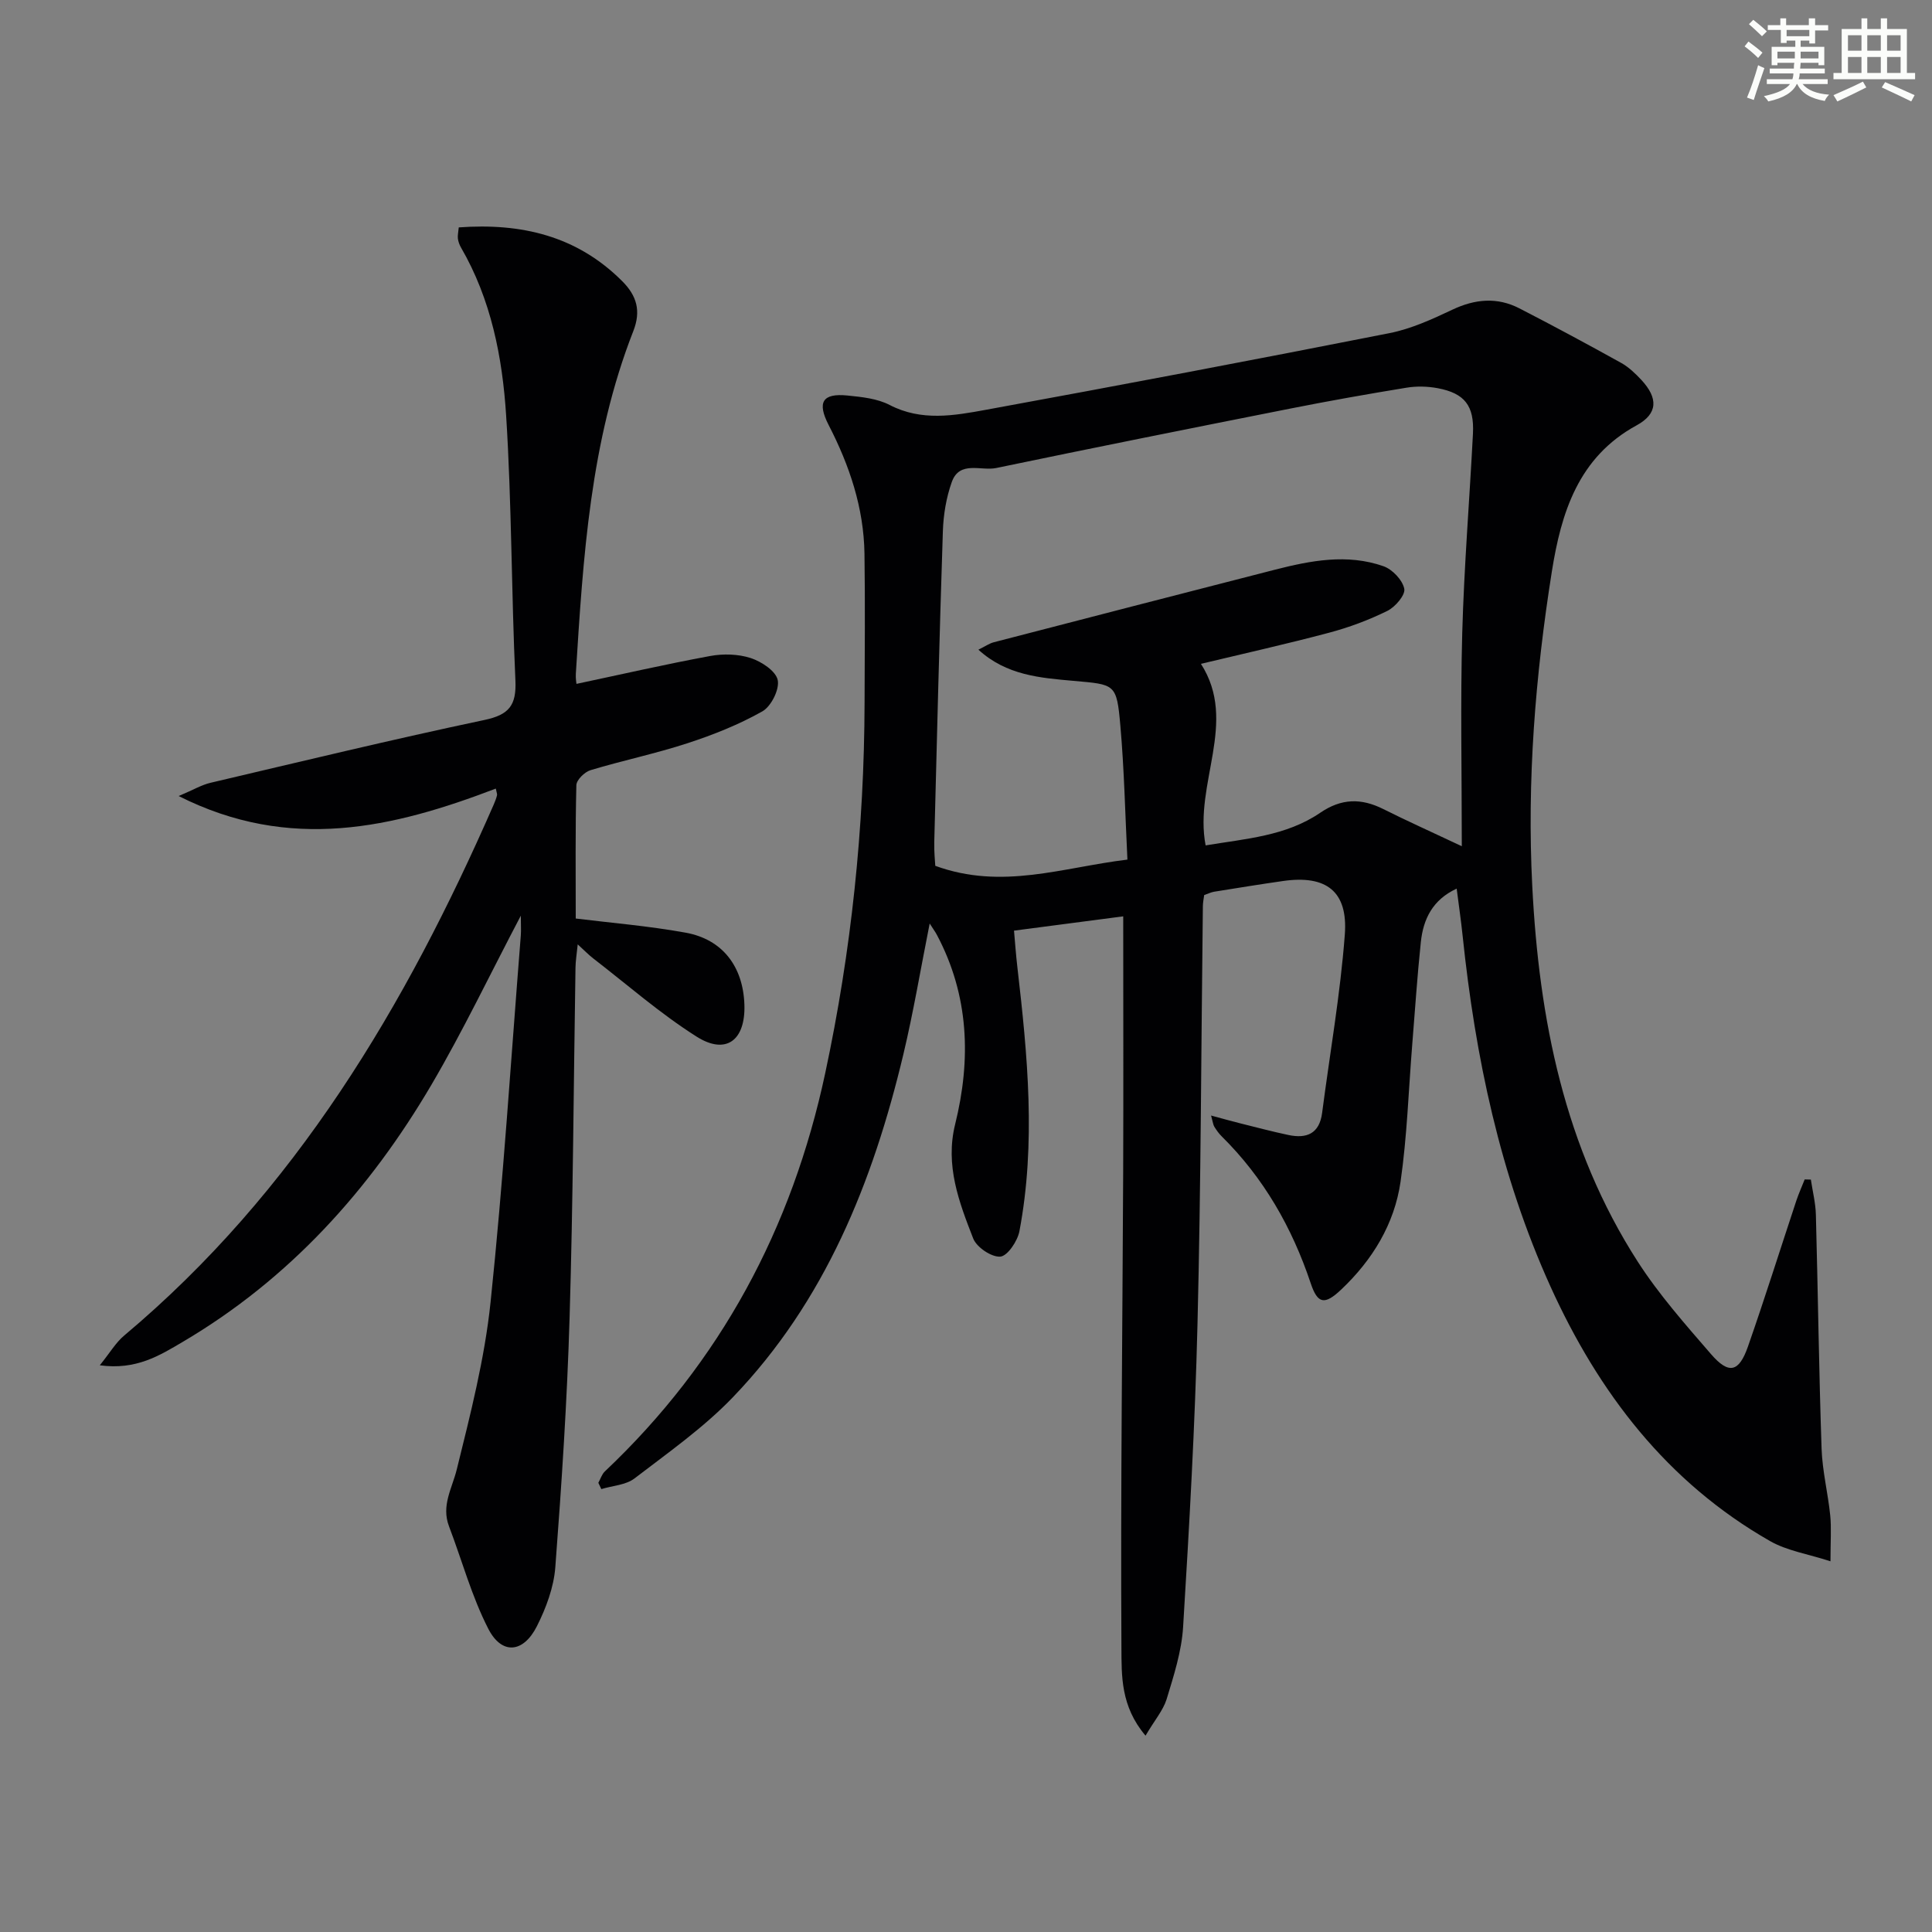
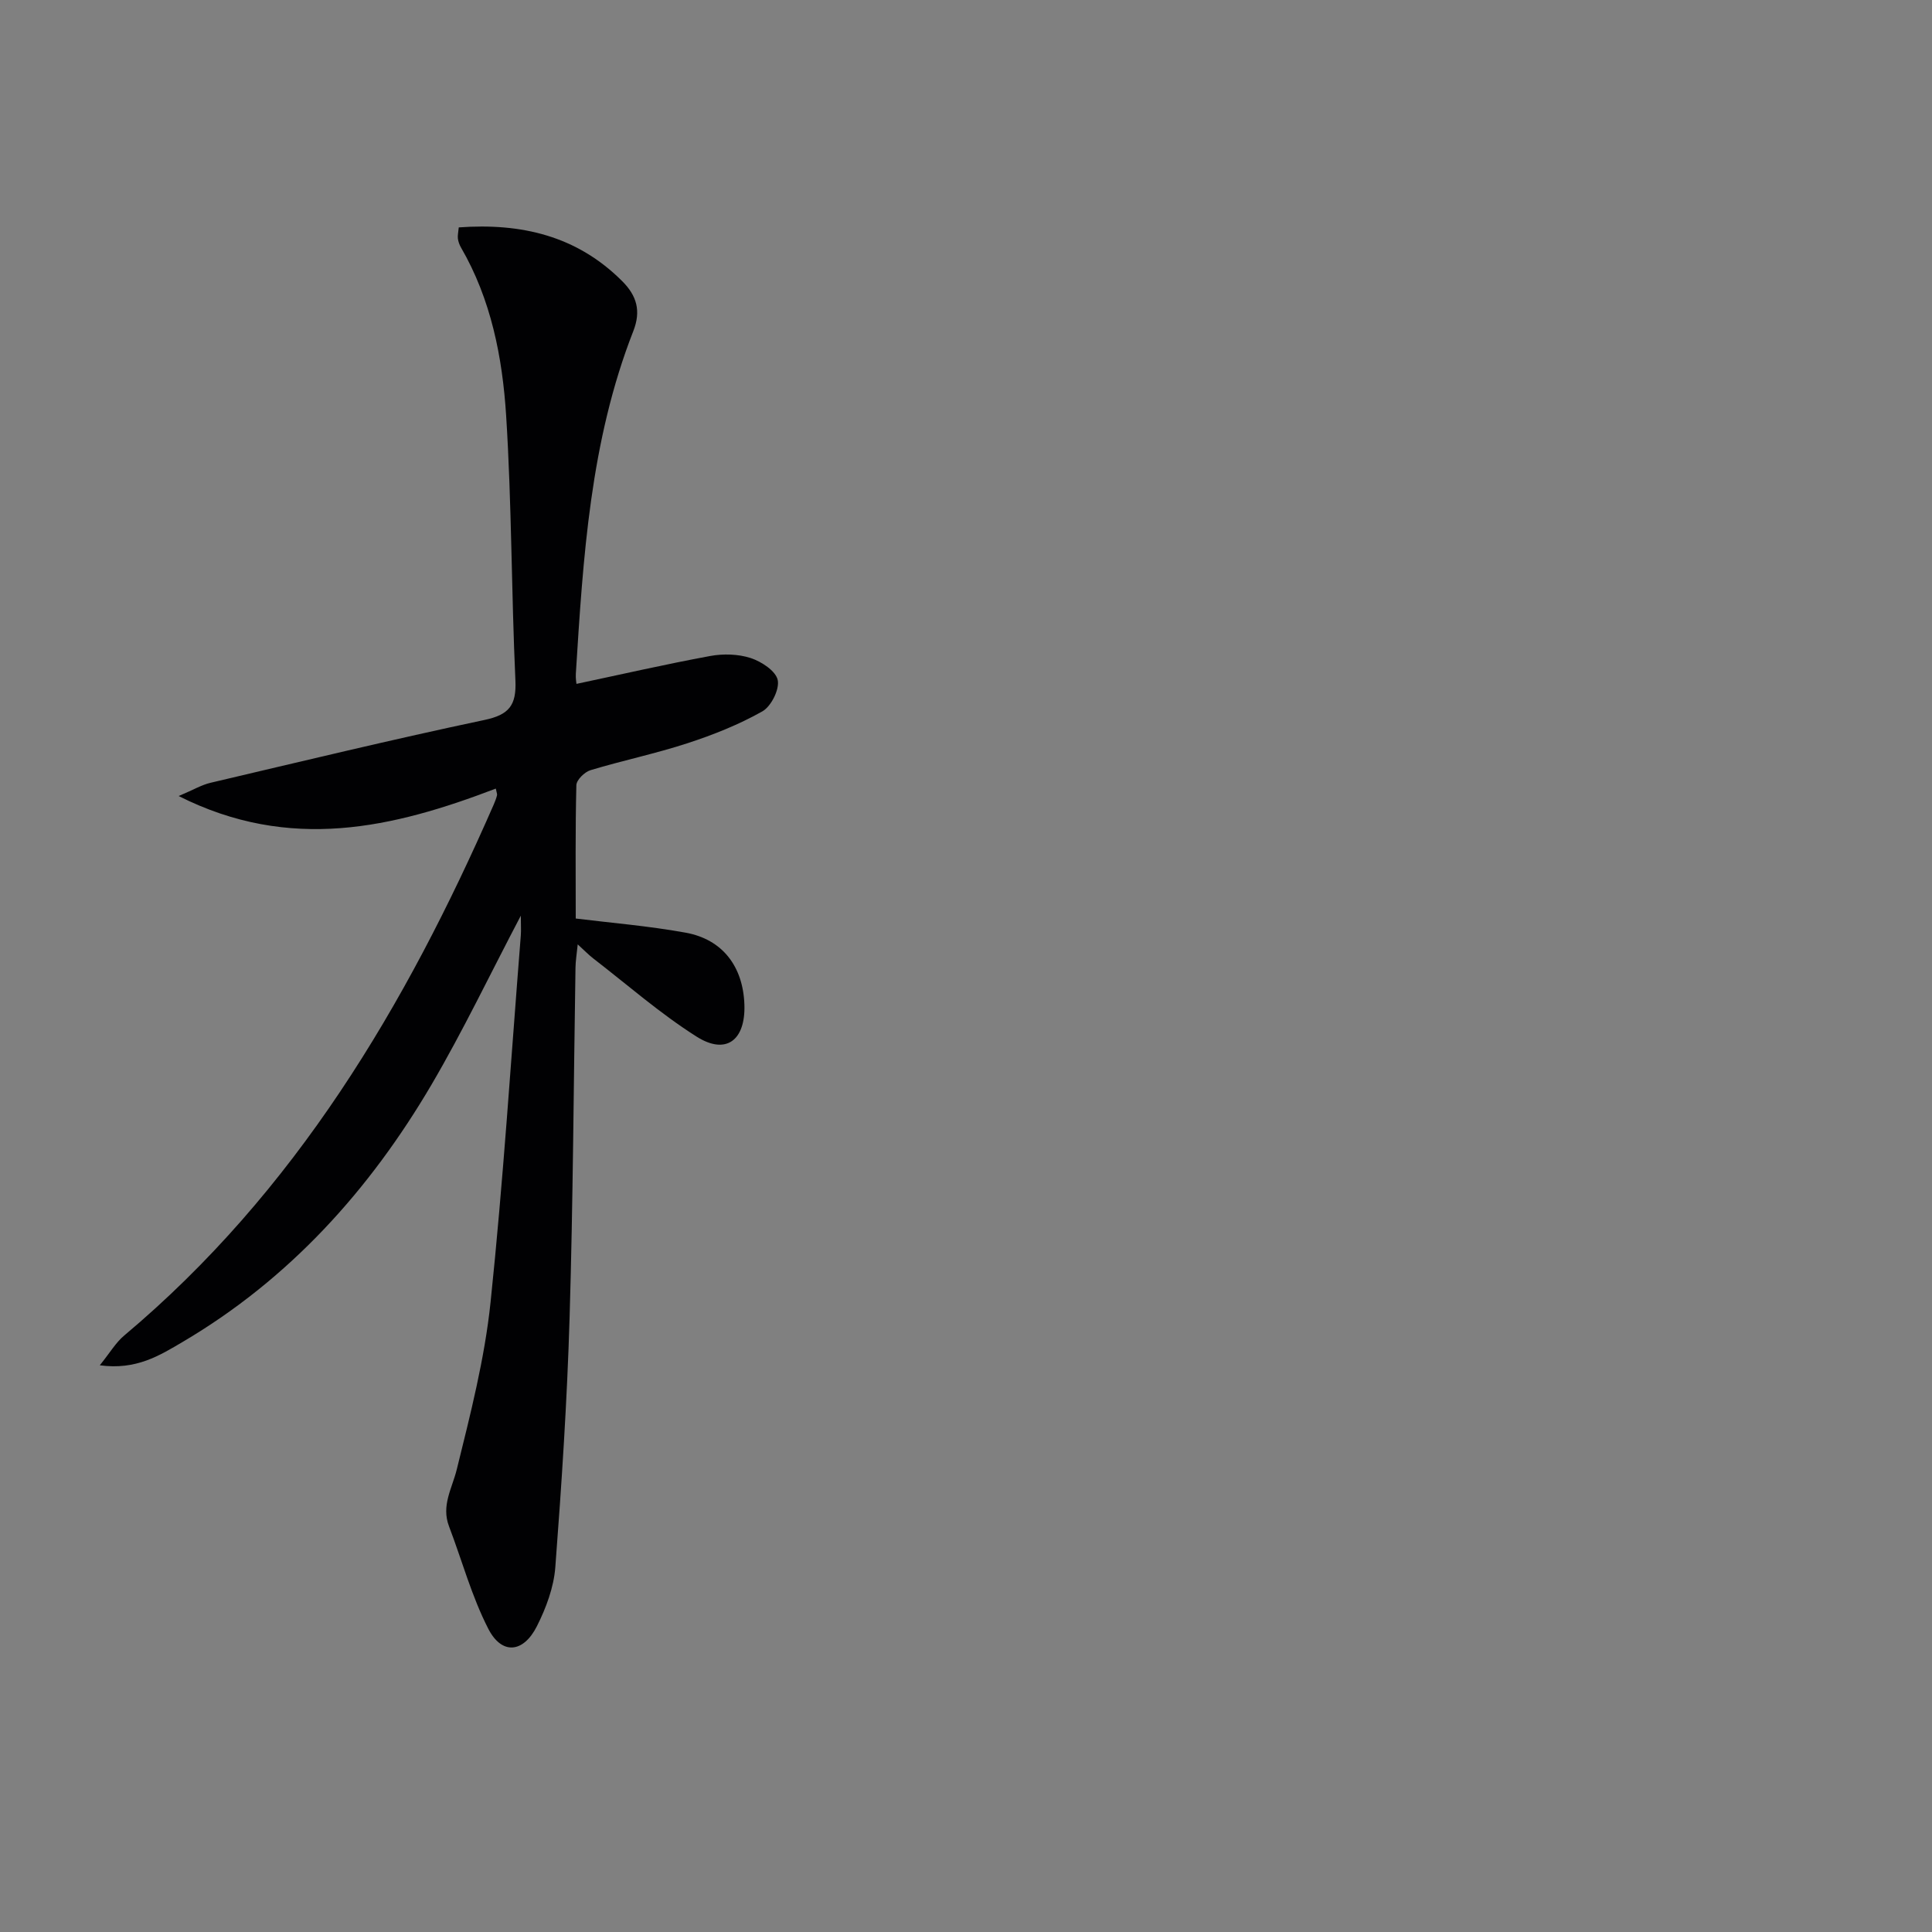
<svg xmlns="http://www.w3.org/2000/svg" enable-background="new 0 0 400 400" viewBox="0 0 400 400">
  <rect x="0" y="0" width="400" height="400" fill="#808080" stroke="none" />
-   <path d="m237.17 359.35c-5.18-6.1-4.95-12.46-4.99-18.12-.19-32.81.22-65.61.36-98.42.07-17.63.01-35.27.01-53.09-7.27.95-14.6 1.91-22.61 2.96.22 2.46.4 5.04.7 7.6 2.11 18.2 3.87 36.42.42 54.63-.39 2.05-2.47 5.14-3.96 5.26-1.82.14-4.9-1.93-5.61-3.76-2.94-7.53-5.84-15.14-3.74-23.63 3.33-13.47 2.89-26.69-3.79-39.25-.29-.55-.67-1.06-1.48-2.33-1.9 9.56-3.38 18.42-5.46 27.14-6.29 26.36-16.19 51.07-35.3 70.96-6.06 6.3-13.37 11.44-20.35 16.79-1.8 1.38-4.56 1.5-6.87 2.21-.21-.43-.41-.87-.62-1.3.44-.79.72-1.76 1.35-2.36 23.96-22.64 38.76-50.35 45.62-82.44 5.41-25.27 8.08-50.83 8.15-76.67.03-10.3.13-20.59-.02-30.89-.14-9.5-3.1-18.27-7.42-26.65-2.44-4.73-1.27-6.63 3.93-6.1 2.95.3 6.13.62 8.69 1.95 6.61 3.43 13.36 2.21 19.97 1 27.88-5.1 55.73-10.38 83.54-15.87 4.49-.89 8.84-2.88 13.02-4.86 4.7-2.22 9.27-2.63 13.86-.27 7.08 3.64 14.09 7.42 21.05 11.28 1.57.87 2.95 2.19 4.19 3.52 3.51 3.77 3.47 7-.96 9.42-12.12 6.6-15.63 18.16-17.56 30.29-3.42 21.55-5.17 43.3-4.05 65.14 1.4 27.53 6.65 54.13 21.85 77.74 4.38 6.81 9.84 12.98 15.16 19.13 3.67 4.24 5.77 3.77 7.63-1.53 3.5-10.01 6.68-20.14 10.02-30.21.5-1.5 1.16-2.96 1.74-4.43.43.01.86.02 1.28.03.36 2.43.98 4.86 1.04 7.31.43 16.14.63 32.29 1.18 48.42.16 4.62 1.32 9.19 1.79 13.81.26 2.6.05 5.24.05 9.49-4.68-1.52-8.96-2.17-12.48-4.17-21.36-12.18-35.54-30.76-45.51-52.76-10.44-23.06-15.55-47.53-18.17-72.58-.32-3.11-.78-6.2-1.23-9.76-4.98 2.3-6.92 6.3-7.42 11.06-.75 7.09-1.21 14.22-1.79 21.33-.76 9.44-1.06 18.94-2.41 28.29-1.27 8.77-5.82 16.21-12.28 22.32-3.44 3.26-4.89 3-6.32-1.29-3.87-11.56-9.74-21.84-18.45-30.44-.59-.58-1.07-1.28-1.51-1.98-.24-.39-.28-.91-.67-2.31 2.3.62 4.07 1.12 5.86 1.57 3.38.84 6.75 1.74 10.16 2.46 3.78.8 6.41-.28 6.97-4.57 1.6-12.31 3.77-24.57 4.7-36.93.68-8.99-3.88-12.36-12.77-11.09-4.77.68-9.53 1.46-14.28 2.22-.65.1-1.26.42-2.07.7-.09.75-.27 1.55-.27 2.36-.35 28.8-.4 57.61-1.11 86.4-.51 20.94-1.7 41.87-2.98 62.77-.31 5.06-1.94 10.1-3.43 15-.74 2.31-2.52 4.38-4.35 7.5zm65.48-184.15c0-15.54-.3-29.84.09-44.12.38-13.78 1.51-27.54 2.22-41.32.29-5.75-1.71-8.34-7.31-9.39-2.09-.39-4.36-.45-6.46-.1-8.02 1.31-16.02 2.73-23.99 4.31-20.34 4.03-40.66 8.09-60.96 12.32-3.13.65-7.57-1.6-9.18 2.89-1.15 3.22-1.74 6.78-1.85 10.22-.71 21.44-1.23 42.88-1.78 64.33-.05 2.06.17 4.12.21 4.92 13.84 5.05 26.33.33 39.78-1.29-.47-9.49-.66-18.62-1.46-27.7-.77-8.8-1.07-8.53-9.76-9.31-6.79-.61-13.81-1.12-19.63-6.45 1.43-.7 2.26-1.3 3.19-1.54 19.37-5.03 38.74-10.03 58.12-15 7.46-1.91 15.03-3.38 22.55-.74 1.85.65 3.94 2.85 4.31 4.67.26 1.28-1.87 3.77-3.49 4.57-3.85 1.9-7.94 3.43-12.09 4.53-8.79 2.34-17.67 4.32-26.52 6.44 7.76 12.08-1.49 24.78.97 37.59 8.25-1.38 16.65-1.92 23.72-6.75 4.42-3.02 8.51-3.05 13.07-.77 4.85 2.43 9.82 4.66 16.25 7.69z" fill="#010103" />
-   <path d="m107.83 189.58c-6.38 12.14-11.95 23.83-18.47 34.95-12.83 21.85-29.43 40.26-51.49 53.27-4.81 2.83-9.65 5.9-17.21 4.87 2.1-2.59 3.3-4.69 5.04-6.15 35.46-29.76 58.3-68.27 76.54-109.99.26-.6.5-1.23.66-1.86.07-.28-.1-.62-.25-1.4-21.22 8.11-42.56 13.2-65.66 1.54 3.06-1.29 4.75-2.31 6.59-2.74 18.89-4.44 37.75-9 56.73-13.01 5.12-1.08 6.63-3.06 6.4-8.18-.84-18.27-.76-36.6-1.92-54.85-.77-12.08-3.11-24.03-9.35-34.79-.32-.56-.56-1.21-.64-1.85-.08-.63.09-1.29.18-2.31 12.92-.94 24.45 1.72 33.86 11.15 2.99 3 3.92 6.13 2.28 10.32-8.93 22.8-10.39 46.89-11.9 70.95-.06.95.12 1.91.13 2.09 9.31-1.97 18.45-4.07 27.67-5.77 2.71-.5 5.81-.42 8.4.42 2.23.73 5.21 2.68 5.6 4.56.4 1.93-1.36 5.45-3.18 6.48-4.86 2.74-10.15 4.85-15.48 6.59-6.61 2.16-13.45 3.58-20.11 5.59-1.22.37-2.89 2.01-2.92 3.1-.23 9.27-.13 18.55-.13 27.61 7.08.88 14.99 1.52 22.76 2.93 7.66 1.39 11.89 7.03 12.16 14.89.25 7.39-3.79 10.5-9.9 6.63-7.54-4.77-14.32-10.73-21.41-16.2-.9-.69-1.7-1.53-3.2-2.9-.21 2.07-.44 3.44-.46 4.8-.39 24.14-.5 48.29-1.22 72.42-.51 17.27-1.65 34.53-2.96 51.76-.32 4.15-1.91 8.42-3.81 12.19-2.81 5.57-7.27 5.97-10.06.54-3.44-6.7-5.44-14.14-8.14-21.23-1.63-4.29.63-7.82 1.61-11.77 2.82-11.41 5.77-22.92 6.99-34.57 2.65-25.28 4.25-50.67 6.27-76.02.08-1.14 0-2.28 0-4.06z" fill="#010103" />
+   <path d="m107.83 189.58c-6.38 12.14-11.95 23.83-18.47 34.95-12.83 21.85-29.43 40.26-51.49 53.27-4.81 2.83-9.65 5.9-17.21 4.87 2.1-2.59 3.3-4.69 5.04-6.15 35.46-29.76 58.3-68.27 76.54-109.99.26-.6.5-1.23.66-1.86.07-.28-.1-.62-.25-1.4-21.22 8.11-42.56 13.2-65.66 1.54 3.06-1.29 4.75-2.31 6.59-2.74 18.89-4.44 37.75-9 56.73-13.01 5.12-1.08 6.63-3.06 6.4-8.18-.84-18.27-.76-36.6-1.92-54.85-.77-12.08-3.11-24.03-9.35-34.79-.32-.56-.56-1.21-.64-1.85-.08-.63.09-1.29.18-2.31 12.92-.94 24.45 1.72 33.86 11.15 2.99 3 3.92 6.13 2.28 10.32-8.93 22.8-10.39 46.89-11.9 70.95-.06.95.12 1.91.13 2.09 9.31-1.97 18.45-4.07 27.67-5.77 2.71-.5 5.81-.42 8.4.42 2.23.73 5.21 2.68 5.6 4.56.4 1.93-1.36 5.45-3.18 6.48-4.86 2.74-10.15 4.85-15.48 6.59-6.61 2.16-13.45 3.58-20.11 5.59-1.22.37-2.89 2.01-2.92 3.1-.23 9.27-.13 18.55-.13 27.61 7.08.88 14.99 1.52 22.76 2.93 7.66 1.39 11.89 7.03 12.16 14.89.25 7.39-3.79 10.5-9.9 6.63-7.54-4.77-14.32-10.73-21.41-16.2-.9-.69-1.7-1.53-3.2-2.9-.21 2.07-.44 3.44-.46 4.8-.39 24.14-.5 48.29-1.22 72.42-.51 17.27-1.65 34.53-2.96 51.76-.32 4.15-1.91 8.42-3.81 12.19-2.81 5.57-7.27 5.97-10.06.54-3.44-6.7-5.44-14.14-8.14-21.23-1.63-4.29.63-7.82 1.61-11.77 2.82-11.41 5.77-22.92 6.99-34.57 2.65-25.28 4.25-50.67 6.27-76.02.08-1.14 0-2.28 0-4.06" fill="#010103" />
  <g fill="#fbfcfa">
-     <path d="m361.2 9.6.8-1c.9.7 1.9 1.4 2.9 2.3l-.9 1.1c-1-1-2-1.8-2.8-2.4zm.5 10.6c.9-2.1 1.6-4.3 2.3-6.7.4.2.8.4 1.3.6-.7 2.1-1.5 4.3-2.2 6.6zm.4-15.2.9-.9c1 .8 2 1.6 2.8 2.4l-1 1c-.9-.9-1.8-1.7-2.7-2.5zm12.5-1.2h1.2v1.4h2.7v1.1h-2.7v2.7h-1.2v-.6h-1.8v1.3h4.9v3.8h-1.2v-.5h-3.7c0 .4-.1.9-.1 1.2h5.1v1h-5.2c0 .5-.1.9-.2 1.2h6v1h-5.2c1.1 1.3 2.9 2 5.5 2.2-.4.4-.7.8-.9 1.3-2.9-.5-4.8-1.6-5.7-3.5h-.1c-.8 1.7-2.7 2.9-5.9 3.6-.2-.4-.6-.8-.9-1.1 2.8-.6 4.6-1.4 5.4-2.5h-4.8v-1h5.3c.1-.3.2-.7.2-1.2h-4.9v-1h5c0-.4 0-.8.1-1.2h-3.5v.5h-1.2v-3.8h4.9v-1.3h-1.8v.5h-1.2v-2.7h-2.7v-1h2.6v-1.4h1.2v1.4h4.7v-1.4zm-6.6 8.3h3.6c0-.4 0-.9 0-1.4h-3.6zm1.9-4.6h4.7v-1.3h-4.7zm6.6 3.2h-3.7v1.4h3.7z" />
-     <path d="m385.3 3.8h1.3v2.2h2.8v-2.2h1.3v2.2h4.1v9.1h1.7v1.3h-16.9v-1.3h1.7v-9.1h4.1v-2.2zm.4 13.1.7 1.2c-1.8.9-3.8 1.9-6 2.9-.2-.4-.5-.8-.8-1.3 2.3-1 4.3-1.9 6.1-2.8zm-3.1-6.4h2.8v-3.2h-2.8zm0 4.6h2.8v-3.3h-2.8zm4-4.6h2.8v-3.2h-2.8zm0 4.6h2.8v-3.3h-2.8zm3.7 1.9c2.1.9 4.1 1.8 6.1 2.7l-.7 1.3c-2.2-1.1-4.2-2-6.1-2.9zm3.2-9.7h-2.8v3.2h2.8zm-2.8 7.8h2.8v-3.3h-2.8z" />
-   </g>
+     </g>
</svg>